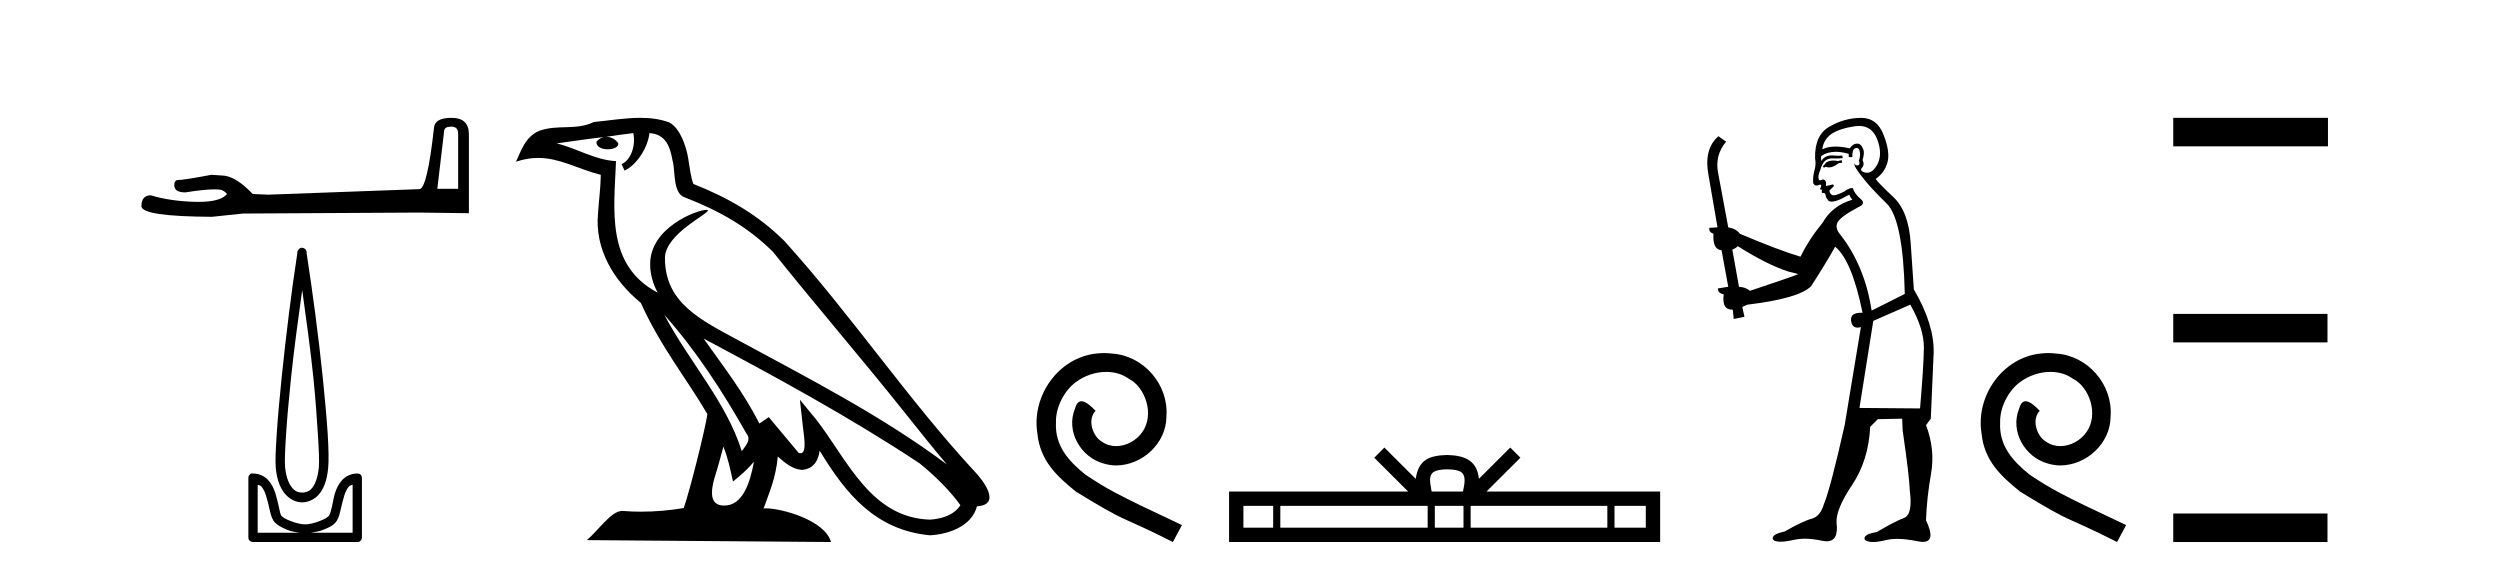
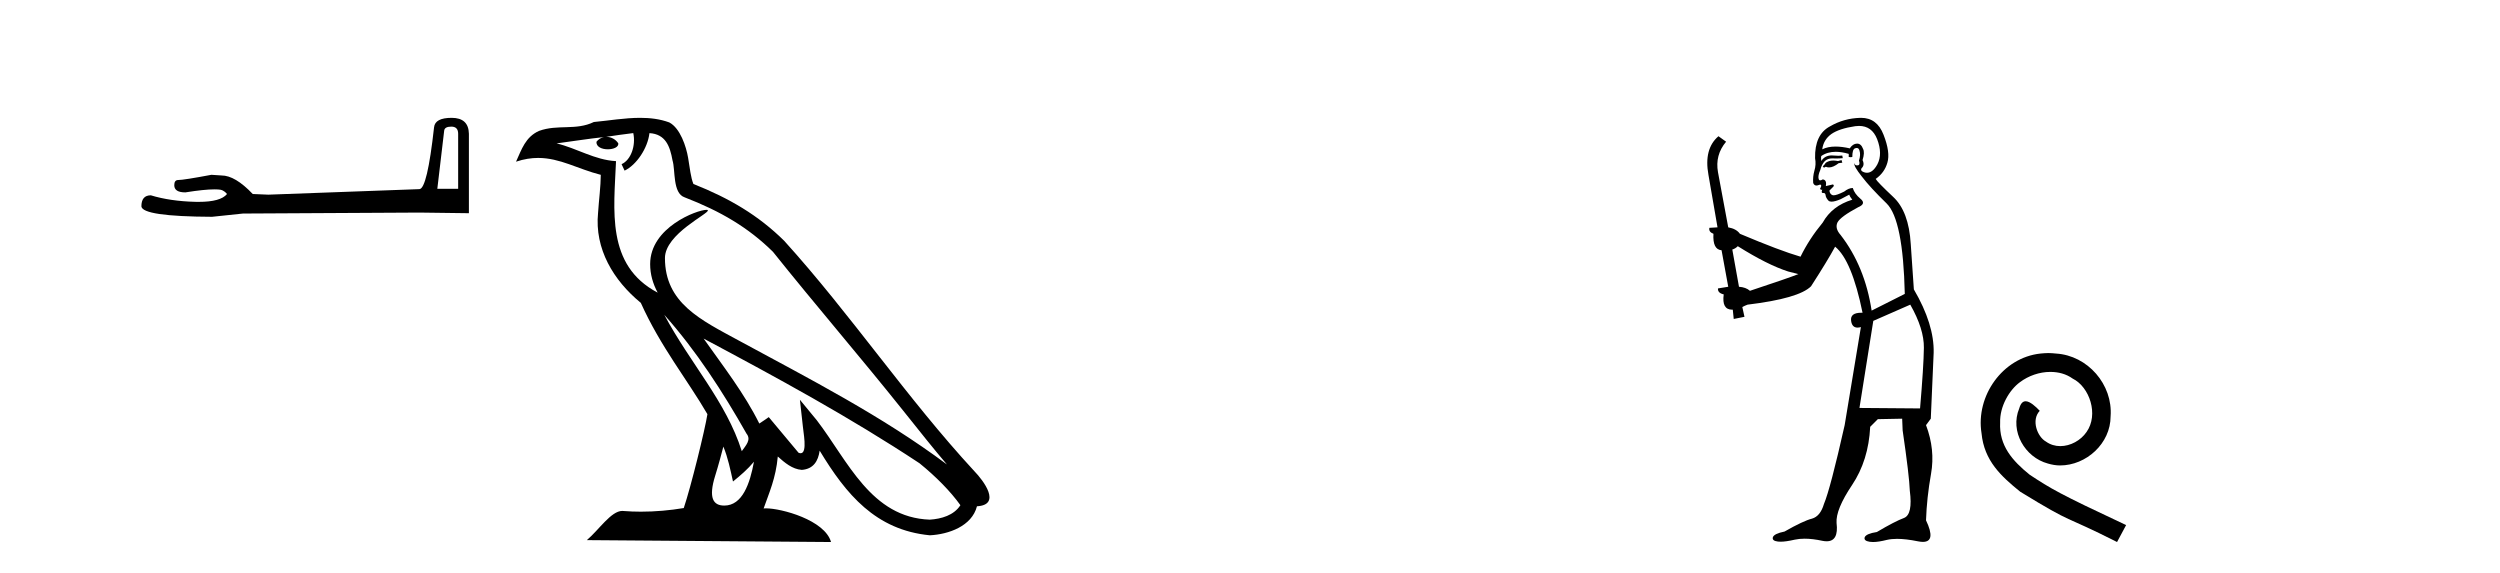
<svg xmlns="http://www.w3.org/2000/svg" width="179.0" height="41.0">
  <path d="M 32.315 9.066 Q 32.804 9.066 32.804 9.579 L 32.804 13.518 L 31.312 13.518 L 31.802 9.369 Q 31.825 9.066 32.315 9.066 ZM 32.338 8.437 Q 31.149 8.437 31.079 9.113 Q 30.59 13.518 30.03 13.542 L 19.215 13.938 L 18.096 13.891 Q 16.837 12.563 15.858 12.563 Q 15.509 12.539 15.136 12.516 Q 13.154 12.889 12.758 12.889 Q 12.478 12.889 12.478 13.262 Q 12.478 13.775 13.271 13.775 Q 14.632 13.558 15.359 13.558 Q 15.491 13.558 15.602 13.565 Q 15.998 13.565 16.255 13.891 Q 15.8 14.454 14.22 14.454 Q 14.098 14.454 13.97 14.451 Q 12.175 14.404 10.8 13.984 Q 10.124 13.984 10.124 14.777 Q 10.194 15.5 15.182 15.523 L 17.397 15.29 L 30.03 15.22 L 33.573 15.266 L 33.573 9.579 Q 33.55 8.437 32.338 8.437 Z" style="fill:#000000;stroke:none" />
-   <path d="M 21.638 20.761 C 21.925 22.855 22.23 25.004 22.444 27.103 C 22.596 28.589 22.688 29.984 22.76 31.098 C 22.832 32.212 22.868 33.054 22.83 33.446 C 22.751 34.266 22.534 34.742 22.304 34.988 C 22.075 35.234 21.804 35.268 21.638 35.268 C 21.436 35.268 21.207 35.233 20.973 34.988 C 20.739 34.743 20.491 34.266 20.412 33.446 C 20.374 33.054 20.41 32.212 20.482 31.098 C 20.554 29.984 20.681 28.589 20.833 27.103 C 21.047 25.003 21.351 22.856 21.638 20.761 ZM 21.612 17.738 C 21.586 17.738 21.559 17.741 21.533 17.747 C 21.494 17.764 21.459 17.788 21.428 17.817 C 21.402 17.837 21.378 17.861 21.358 17.887 C 21.324 17.928 21.3 17.976 21.288 18.028 C 21.283 18.058 21.293 18.102 21.288 18.133 C 20.884 20.735 20.468 24.085 20.167 27.033 C 20.015 28.525 19.889 29.902 19.816 31.028 C 19.743 32.155 19.698 33.018 19.746 33.516 C 19.835 34.438 20.116 35.06 20.482 35.443 C 20.849 35.827 21.281 35.969 21.638 35.969 C 21.976 35.969 22.438 35.826 22.795 35.443 C 23.152 35.061 23.407 34.438 23.496 33.516 C 23.544 33.018 23.533 32.155 23.461 31.028 C 23.388 29.902 23.262 28.525 23.11 27.033 C 22.809 24.085 22.358 20.735 21.954 18.133 C 21.949 18.103 21.959 18.058 21.954 18.028 C 21.948 17.991 21.936 17.955 21.919 17.922 C 21.887 17.863 21.838 17.814 21.779 17.782 C 21.727 17.753 21.67 17.738 21.612 17.738 ZM 18.45 34.708 C 18.522 34.747 18.635 34.748 18.695 34.813 C 18.84 34.968 18.954 35.189 19.045 35.479 C 19.137 35.768 19.221 36.116 19.291 36.425 C 19.361 36.733 19.421 37.016 19.571 37.266 C 19.673 37.434 19.827 37.544 19.992 37.651 C 20.156 37.758 20.344 37.845 20.552 37.931 C 20.833 38.048 21.129 38.091 21.428 38.142 L 18.45 38.142 L 18.45 34.708 ZM 25.248 34.708 L 25.248 38.142 L 22.269 38.142 C 22.568 38.091 22.864 38.048 23.145 37.931 C 23.354 37.845 23.576 37.758 23.741 37.651 C 23.906 37.544 24.025 37.434 24.126 37.266 C 24.277 37.016 24.337 36.733 24.407 36.425 C 24.477 36.116 24.561 35.768 24.652 35.479 C 24.743 35.189 24.857 34.968 25.003 34.813 C 25.063 34.748 25.176 34.747 25.248 34.708 ZM 18.047 33.897 C 18.029 33.897 18.012 33.899 17.994 33.902 C 17.955 33.918 17.919 33.942 17.889 33.972 C 17.83 34.027 17.792 34.102 17.784 34.182 C 17.783 34.194 17.783 34.205 17.784 34.217 L 17.784 38.492 C 17.781 38.515 17.781 38.539 17.784 38.562 C 17.824 38.704 17.952 38.804 18.099 38.807 L 25.598 38.807 C 25.61 38.809 25.622 38.809 25.633 38.809 C 25.645 38.809 25.657 38.809 25.668 38.807 C 25.81 38.768 25.91 38.64 25.914 38.492 L 25.914 34.217 C 25.912 34.168 25.9 34.12 25.879 34.077 C 25.862 34.038 25.838 34.002 25.808 33.972 C 25.75 33.926 25.677 33.902 25.603 33.902 C 25.601 33.902 25.6 33.902 25.598 33.902 C 25.148 33.902 24.765 34.086 24.512 34.357 C 24.259 34.628 24.093 34.965 23.986 35.303 C 23.879 35.642 23.843 35.954 23.776 36.249 C 23.709 36.544 23.629 36.811 23.566 36.915 C 23.563 36.919 23.475 37.013 23.356 37.09 C 23.236 37.168 23.077 37.227 22.9 37.301 C 22.546 37.448 22.122 37.546 21.849 37.546 C 21.576 37.546 21.151 37.448 20.797 37.301 C 20.621 37.227 20.461 37.168 20.342 37.09 C 20.222 37.013 20.134 36.919 20.132 36.915 C 20.069 36.811 20.023 36.544 19.956 36.249 C 19.89 35.954 19.818 35.642 19.711 35.303 C 19.604 34.965 19.438 34.628 19.186 34.357 C 18.933 34.086 18.549 33.902 18.099 33.902 C 18.082 33.899 18.064 33.897 18.047 33.897 Z" style="fill:#000000;stroke:none" />
  <path d="M 47.563 22.54 L 47.563 22.54 C 49.858 25.118 51.757 28.06 53.45 31.048 C 53.806 31.486 53.405 31.888 53.112 32.305 C 51.996 28.763 49.429 26.03 47.563 22.54 ZM 45.343 9.529 C 45.534 10.422 45.182 11.451 44.505 11.755 L 44.721 12.217 C 45.567 11.815 46.379 10.612 46.5 9.532 C 47.655 9.601 47.97 10.47 48.151 11.479 C 48.368 12.168 48.148 13.841 49.022 14.13 C 51.602 15.129 53.574 16.285 55.345 18.031 C 58.399 21.852 61.592 25.552 64.647 29.376 C 65.834 30.865 66.919 32.228 67.801 33.257 C 63.161 29.789 57.978 27.136 52.892 24.38 C 50.189 22.911 47.61 21.71 47.61 18.477 C 47.61 16.738 50.815 15.281 50.682 15.055 C 50.671 15.035 50.634 15.026 50.576 15.026 C 49.918 15.026 46.551 16.274 46.551 18.907 C 46.551 19.637 46.746 20.313 47.085 20.944 C 47.08 20.944 47.075 20.943 47.07 20.943 C 43.377 18.986 43.964 15.028 44.107 11.538 C 42.572 11.453 41.308 10.616 39.851 10.267 C 40.981 10.121 42.108 9.933 43.241 9.816 L 43.241 9.816 C 43.028 9.858 42.834 9.982 42.704 10.154 C 42.686 10.526 43.107 10.69 43.517 10.69 C 43.917 10.69 44.307 10.534 44.27 10.264 C 44.089 9.982 43.759 9.799 43.421 9.799 C 43.411 9.799 43.402 9.799 43.392 9.799 C 43.955 9.719 44.706 9.599 45.343 9.529 ZM 51.793 31.976 C 52.124 32.78 52.295 33.632 52.482 34.476 C 53.02 34.04 53.542 33.593 53.983 33.06 L 53.983 33.06 C 53.696 34.623 53.159 36.199 51.858 36.199 C 51.07 36.199 50.705 35.667 51.21 34.054 C 51.448 33.293 51.638 32.566 51.793 31.976 ZM 50.379 24.242 L 50.379 24.242 C 55.645 27.047 60.859 29.879 65.839 33.171 C 67.012 34.122 68.057 35.181 68.765 36.172 C 68.296 36.901 67.402 37.152 66.576 37.207 C 62.361 37.06 60.711 32.996 58.484 30.093 L 57.273 28.622 L 57.482 30.507 C 57.496 30.846 57.844 32.452 57.326 32.452 C 57.282 32.452 57.231 32.44 57.174 32.415 L 55.043 29.865 C 54.815 30.015 54.601 30.186 54.366 30.325 C 53.309 28.187 51.762 26.196 50.379 24.242 ZM 45.834 8.437 C 44.728 8.437 43.594 8.636 42.519 8.736 C 41.237 9.361 39.938 8.884 38.594 9.373 C 37.622 9.809 37.35 10.693 36.948 11.576 C 37.52 11.386 38.041 11.308 38.532 11.308 C 40.099 11.308 41.36 12.097 43.016 12.518 C 43.013 13.349 42.883 14.292 42.821 15.242 C 42.564 17.816 43.921 20.076 45.883 21.685 C 47.287 24.814 49.232 27.214 50.651 29.655 C 50.482 30.752 49.461 34.89 48.958 36.376 C 47.972 36.542 46.92 36.636 45.886 36.636 C 45.468 36.636 45.054 36.62 44.647 36.588 C 44.616 36.584 44.585 36.582 44.553 36.582 C 43.755 36.582 42.878 37.945 42.018 38.673 L 59.502 38.809 C 59.056 37.233 55.949 36.397 54.845 36.397 C 54.782 36.397 54.725 36.399 54.676 36.405 C 55.065 35.29 55.551 34.243 55.69 32.686 C 56.178 33.123 56.725 33.595 57.408 33.644 C 58.243 33.582 58.582 33.011 58.688 32.267 C 60.58 35.396 62.695 37.951 66.576 38.327 C 67.917 38.261 69.588 37.675 69.95 36.25 C 71.729 36.149 70.424 34.416 69.764 33.737 C 64.924 28.498 60.928 22.517 56.145 17.238 C 54.303 15.421 52.224 14.192 49.648 13.173 C 49.456 12.702 49.393 12.032 49.268 11.295 C 49.132 10.491 48.703 9.174 47.919 8.765 C 47.251 8.519 46.548 8.437 45.834 8.437 Z" style="fill:#000000;stroke:none" />
-   <path d="M 79.058 25.279 C 78.87 25.279 78.682 25.297 78.494 25.314 C 75.778 25.604 73.847 28.354 74.274 31.019 C 74.462 33.001 75.692 34.111 77.042 35.205 C 81.057 37.665 79.929 36.759 83.978 38.809 L 84.627 37.596 C 79.809 35.341 79.229 34.983 77.725 33.992 C 76.495 33.001 75.522 31.908 75.607 30.251 C 75.573 29.106 76.256 27.927 77.025 27.364 C 77.64 26.902 78.426 26.629 79.194 26.629 C 79.775 26.629 80.322 26.766 80.8 27.107 C 82.013 27.705 82.679 29.687 81.791 30.934 C 81.381 31.532 80.647 31.942 79.912 31.942 C 79.553 31.942 79.194 31.839 78.887 31.617 C 78.272 31.276 77.811 30.08 78.443 29.414 C 78.152 29.106 77.742 28.73 77.435 28.73 C 77.23 28.73 77.076 28.884 76.974 29.243 C 76.29 30.883 77.384 32.745 79.024 33.189 C 79.314 33.274 79.604 33.326 79.895 33.326 C 81.774 33.326 83.516 31.754 83.516 29.807 C 83.687 27.534 81.876 25.45 79.604 25.314 C 79.434 25.297 79.246 25.279 79.058 25.279 Z" style="fill:#000000;stroke:none" />
-   <path d="M 103.627 33.604 C 104.128 33.604 104.429 33.689 104.585 33.778 C 105.039 34.068 104.823 34.761 104.749 35.195 L 102.505 35.195 C 102.451 34.752 102.206 34.076 102.67 33.778 C 102.826 33.689 103.127 33.604 103.627 33.604 ZM 91.159 36.222 L 91.159 37.782 L 89.029 37.782 L 89.029 36.222 ZM 102.221 36.222 L 102.221 37.782 L 91.671 37.782 L 91.671 36.222 ZM 104.786 36.222 L 104.786 37.782 L 102.733 37.782 L 102.733 36.222 ZM 115.086 36.222 L 115.086 37.782 L 105.298 37.782 L 105.298 36.222 ZM 117.839 36.222 L 117.839 37.782 L 115.598 37.782 L 115.598 36.222 ZM 99.121 32.045 L 98.396 32.773 L 100.824 35.195 L 88.002 35.195 L 88.002 38.809 L 118.867 38.809 L 118.867 35.195 L 106.431 35.195 L 108.86 32.773 L 108.134 32.045 L 105.888 34.284 C 105.754 32.927 104.823 32.615 103.627 32.577 C 102.35 32.611 101.565 32.9 101.366 34.284 L 99.121 32.045 Z" style="fill:#000000;stroke:none" />
  <path d="M 131.856 11.461 L 131.6 11.53 Q 131.421 11.495 131.267 11.495 Q 131.113 11.495 130.985 11.53 Q 130.729 11.615 130.678 11.717 Q 130.626 11.82 130.507 11.905 L 130.592 12.008 L 130.729 11.94 Q 130.836 11.988 130.958 11.988 Q 131.261 11.988 131.651 11.683 L 131.908 11.649 L 131.856 11.461 ZM 133.105 9.016 Q 134.028 9.016 134.401 9.958 Q 134.811 11.017 134.419 11.769 Q 134.091 12.37 133.675 12.37 Q 133.571 12.37 133.462 12.332 Q 133.172 12.23 133.291 12.042 Q 133.53 11.82 133.359 11.461 Q 133.53 10.915 133.394 10.658 Q 133.256 10.283 132.972 10.283 Q 132.868 10.283 132.745 10.334 Q 132.522 10.47 132.454 10.624 Q 131.881 10.494 131.424 10.494 Q 130.86 10.494 130.473 10.693 Q 130.558 10.009 131.122 9.599 Q 131.685 9.206 132.83 9.036 Q 132.973 9.016 133.105 9.016 ZM 124.426 17.628 Q 126.544 18.96 128.03 19.438 L 128.764 19.626 Q 128.03 19.917 125.297 20.822 Q 125.006 20.566 124.511 20.532 L 124.033 17.867 Q 124.255 17.799 124.426 17.628 ZM 132.944 10.595 Q 133.089 10.595 133.137 10.778 Q 133.24 11.068 133.103 11.495 Q 133.206 11.82 133.018 11.837 Q 132.986 11.842 132.959 11.842 Q 132.808 11.842 132.779 11.683 L 132.779 11.683 Q 132.693 11.871 133.308 12.64 Q 133.906 13.426 135.085 14.57 Q 136.263 15.732 136.383 21.044 L 134.009 22.24 Q 133.53 19.08 131.788 16.825 Q 131.361 16.347 131.566 15.92 Q 131.788 15.51 133.035 14.843 Q 133.65 14.587 133.206 14.228 Q 132.779 13.87 132.659 13.46 Q 132.369 13.46 132.044 13.716 Q 131.508 13.984 131.286 13.984 Q 131.24 13.984 131.207 13.972 Q 131.019 13.904 130.985 13.648 L 131.241 13.391 Q 131.361 13.289 131.241 13.204 L 130.729 13.323 Q 130.814 12.879 130.507 12.845 Q 130.399 12.914 130.33 12.914 Q 130.245 12.914 130.216 12.811 Q 130.148 12.589 130.336 12.162 Q 130.438 11.752 130.661 11.53 Q 130.866 11.34 131.187 11.34 Q 131.214 11.34 131.241 11.342 Q 131.361 11.347 131.479 11.347 Q 131.714 11.347 131.942 11.325 L 131.908 11.137 Q 131.779 11.154 131.63 11.154 Q 131.48 11.154 131.31 11.137 Q 131.23 11.128 131.156 11.128 Q 130.657 11.128 130.404 11.53 Q 130.37 11.273 130.404 11.171 Q 130.836 10.869 131.44 10.869 Q 131.862 10.869 132.369 11.017 L 132.369 11.239 Q 132.446 11.256 132.51 11.256 Q 132.574 11.256 132.625 11.239 Q 132.625 10.693 132.813 10.624 Q 132.886 10.595 132.944 10.595 ZM 136.776 21.813 Q 137.767 23.555 137.75 24.905 Q 137.732 26.254 137.476 29.243 L 133.137 29.209 L 134.128 22.974 L 136.776 21.813 ZM 133.252 8.437 Q 133.221 8.437 133.189 8.438 Q 132.01 8.472 131.019 9.053 Q 129.926 9.633 129.96 11.325 Q 130.046 11.786 129.909 12.23 Q 129.789 12.657 129.824 13.101 Q 129.897 13.284 130.057 13.284 Q 130.121 13.284 130.199 13.255 Q 130.279 13.22 130.327 13.22 Q 130.443 13.22 130.37 13.426 Q 130.302 13.46 130.336 13.545 Q 130.359 13.591 130.412 13.591 Q 130.438 13.591 130.473 13.579 L 130.473 13.579 Q 130.377 13.82 130.521 13.82 Q 130.53 13.82 130.541 13.819 Q 130.555 13.817 130.568 13.817 Q 130.696 13.817 130.712 13.972 Q 130.729 14.16 130.917 14.365 Q 130.991 14.439 131.141 14.439 Q 131.373 14.439 131.788 14.263 L 132.403 13.938 Q 132.454 14.092 132.625 14.297 Q 131.173 14.741 130.507 15.937 Q 129.533 17.115 128.918 18.379 Q 127.449 17.952 124.579 16.74 Q 124.323 16.381 123.742 16.278 L 123.008 12.332 Q 122.786 11.102 123.589 10.146 L 123.042 9.753 Q 121.983 10.658 122.325 12.52 L 122.974 16.278 L 122.393 16.312 Q 122.325 16.603 122.683 16.74 Q 122.615 17.867 123.264 17.918 L 123.742 20.532 Q 123.367 20.6 123.008 20.651 Q 122.974 20.976 123.418 21.078 Q 123.269 22.173 124.021 22.173 Q 124.043 22.173 124.067 22.172 L 124.135 22.838 L 124.904 22.684 L 124.75 21.984 Q 124.938 21.881 125.126 21.813 Q 128.799 21.369 129.67 20.498 Q 130.848 18.67 131.395 17.662 Q 132.591 18.636 133.359 22.394 Q 133.312 22.392 133.267 22.392 Q 132.459 22.392 132.54 22.974 Q 132.606 23.456 132.998 23.456 Q 133.106 23.456 133.24 23.419 L 133.24 23.419 L 132.078 30.439 Q 131.053 35 130.592 36.093 Q 130.336 36.964 129.738 37.135 Q 129.123 37.289 127.774 38.058 Q 127.022 38.211 126.937 38.468 Q 126.868 38.724 127.295 38.775 Q 127.383 38.786 127.489 38.786 Q 127.877 38.786 128.508 38.639 Q 128.829 38.57 129.211 38.57 Q 129.783 38.57 130.49 38.724 Q 130.652 38.756 130.789 38.756 Q 131.66 38.756 131.498 37.443 Q 131.429 36.486 132.608 34.727 Q 133.787 32.967 133.906 30.559 L 134.453 30.012 L 136.195 29.978 L 136.229 30.815 Q 136.708 34.095 136.742 35.137 Q 136.964 36.828 136.332 37.084 Q 135.683 37.323 134.384 38.092 Q 133.616 38.211 133.513 38.468 Q 133.428 38.724 133.872 38.792 Q 133.979 38.809 134.109 38.809 Q 134.5 38.809 135.102 38.656 Q 135.417 38.582 135.828 38.582 Q 136.462 38.582 137.322 38.758 Q 137.522 38.799 137.678 38.799 Q 138.638 38.799 137.903 37.255 Q 137.955 35.649 138.262 33.924 Q 138.569 32.199 137.903 30.439 L 138.245 29.978 L 138.45 25.263 Q 138.501 23.231 137.032 20.72 Q 136.964 19.797 136.81 17.474 Q 136.673 15.134 135.546 14.092 Q 134.419 13.033 134.299 12.811 Q 134.931 12.367 135.136 11.649 Q 135.358 10.915 134.863 9.651 Q 134.397 8.437 133.252 8.437 Z" style="fill:#000000;stroke:none" />
  <path d="M 146.661 25.279 C 146.473 25.279 146.285 25.297 146.097 25.314 C 143.381 25.604 141.45 28.354 141.877 31.019 C 142.065 33.001 143.295 34.111 144.645 35.205 C 148.659 37.665 147.532 36.759 151.581 38.809 L 152.23 37.596 C 147.412 35.341 146.832 34.983 145.328 33.992 C 144.098 33.001 143.125 31.908 143.21 30.251 C 143.176 29.106 143.859 27.927 144.628 27.364 C 145.243 26.902 146.029 26.629 146.797 26.629 C 147.378 26.629 147.925 26.766 148.403 27.107 C 149.616 27.705 150.282 29.687 149.394 30.934 C 148.984 31.532 148.249 31.942 147.515 31.942 C 147.156 31.942 146.797 31.839 146.49 31.617 C 145.875 31.276 145.414 30.08 146.046 29.414 C 145.755 29.106 145.345 28.73 145.038 28.73 C 144.833 28.73 144.679 28.884 144.577 29.243 C 143.893 30.883 144.987 32.745 146.627 33.189 C 146.917 33.274 147.207 33.326 147.498 33.326 C 149.377 33.326 151.119 31.754 151.119 29.807 C 151.29 27.534 149.479 25.45 147.207 25.314 C 147.037 25.297 146.849 25.279 146.661 25.279 Z" style="fill:#000000;stroke:none" />
-   <path d="M 155.605 8.437 L 155.605 10.479 L 166.682 10.479 L 166.682 8.437 ZM 155.605 22.475 L 155.605 24.516 L 166.648 24.516 L 166.648 22.475 ZM 155.605 36.767 L 155.605 38.809 L 166.648 38.809 L 166.648 36.767 Z" style="fill:#000000;stroke:none" />
</svg>